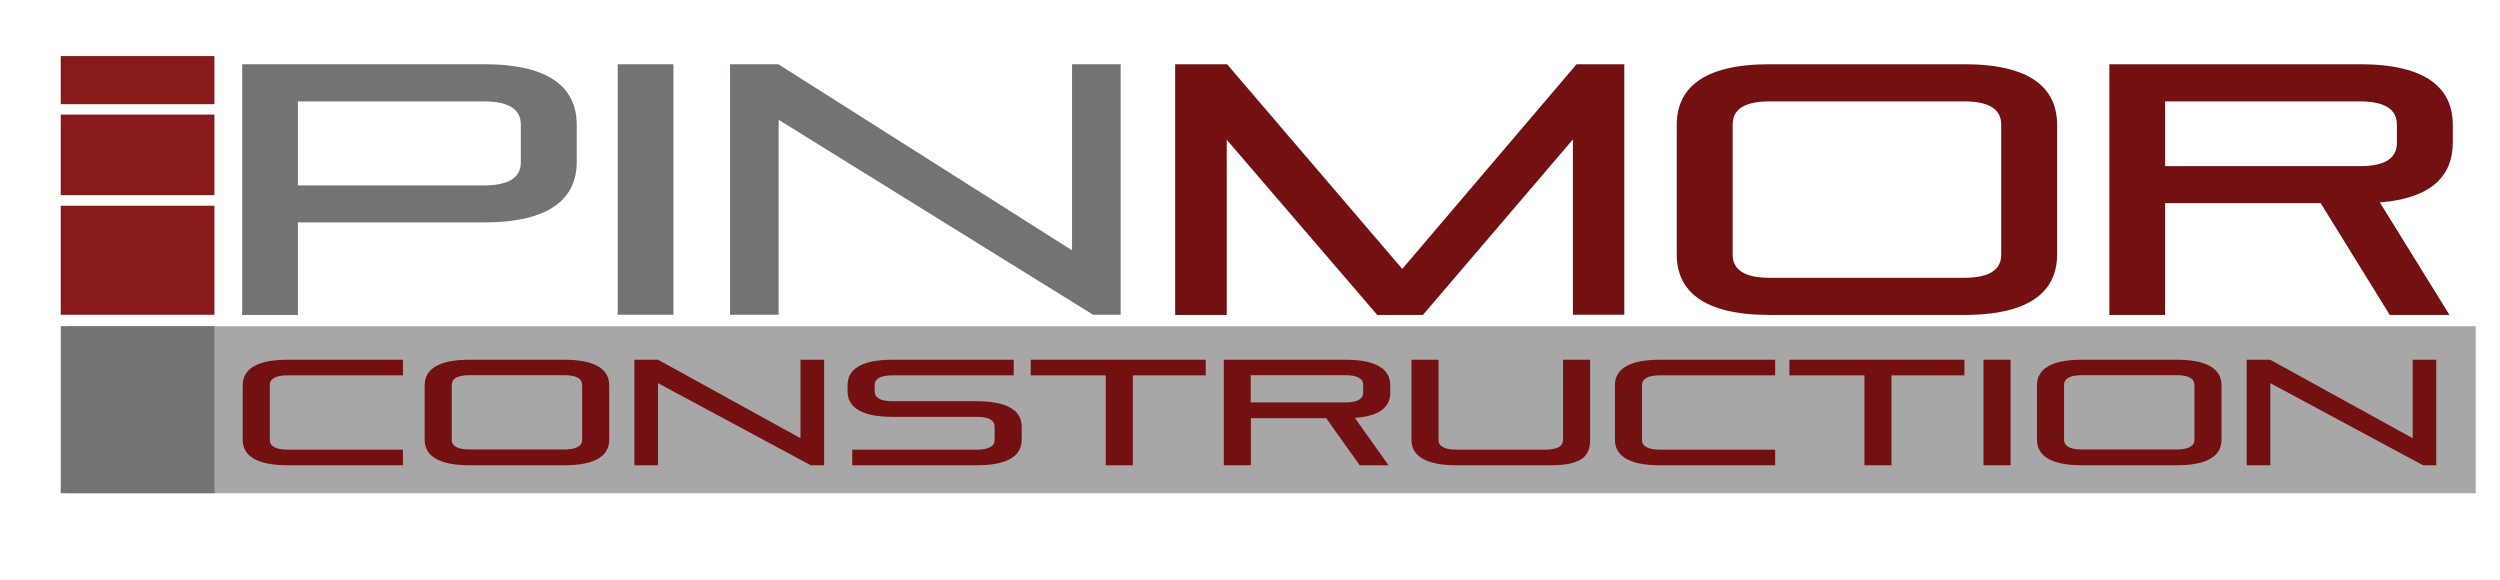
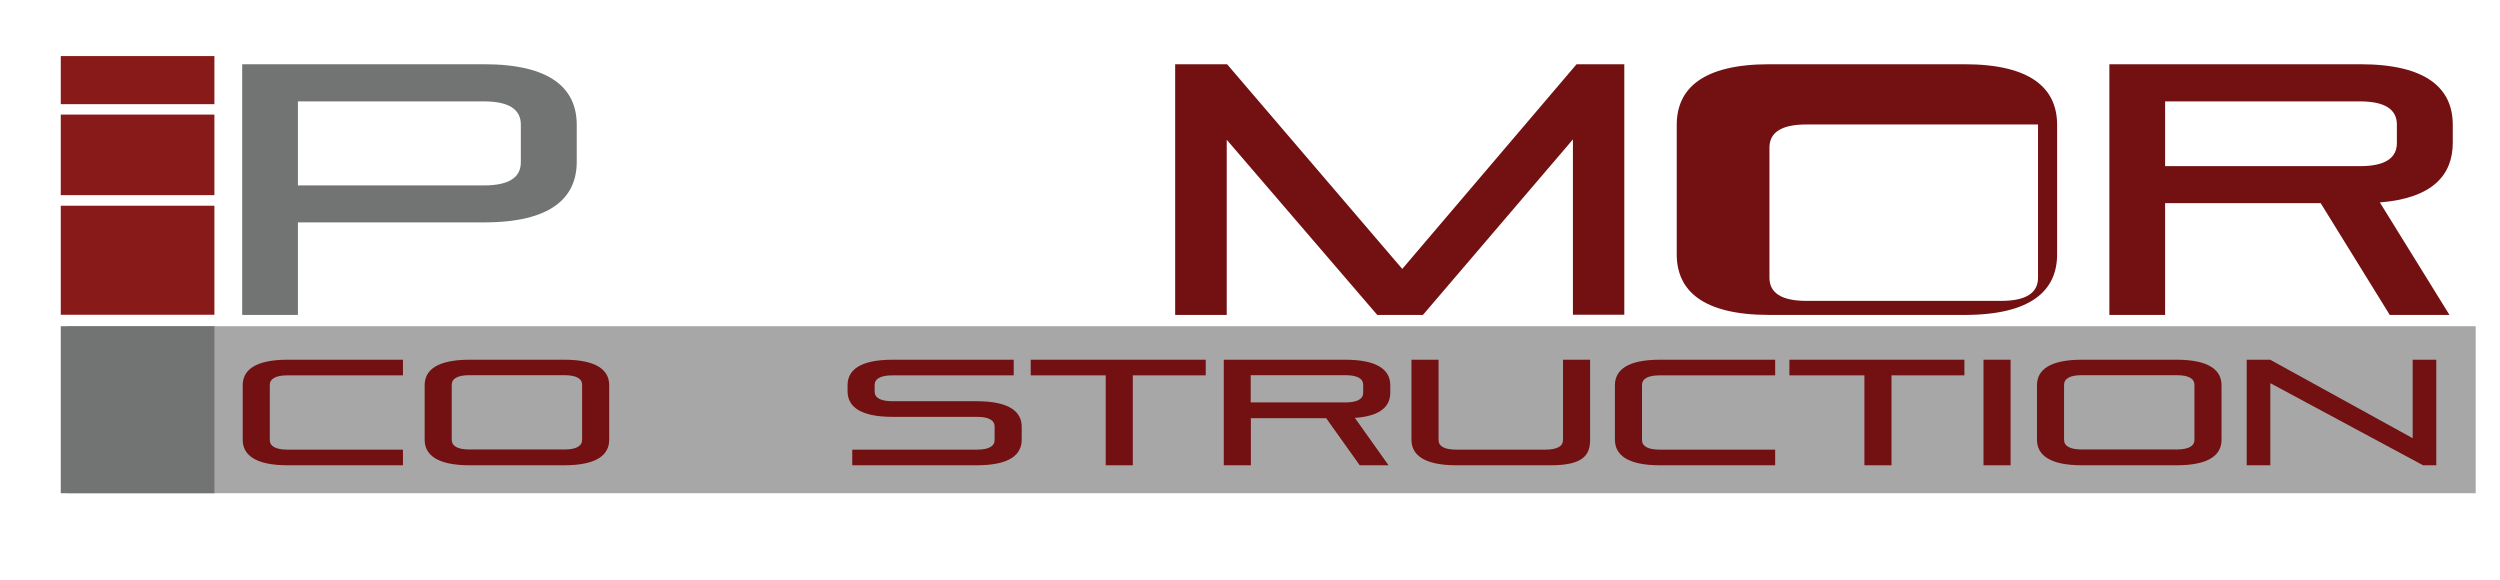
<svg xmlns="http://www.w3.org/2000/svg" version="1.1" id="Layer_1" x="0px" y="0px" viewBox="0 0 1440 334" style="enable-background:new 0 0 1440 334;" xml:space="preserve">
  <style type="text/css">
	.Arched_x0020_Green{fill:url(#SVGID_1_);stroke:#FFFFFF;stroke-width:0.25;stroke-miterlimit:1;}
	.st0{fill:#727373;}
	.st1{fill:#721012;}
	.st2{fill:#A8A7A7;}
	.st3{fill:#891A1A;}
	.st4{fill:none;}
</style>
  <linearGradient id="SVGID_1_" gradientUnits="userSpaceOnUse" x1="0" y1="549" x2="0.707" y2="548.293">
    <stop offset="0" style="stop-color:#20AC4B" />
    <stop offset="0.983" style="stop-color:#19361A" />
  </linearGradient>
  <g>
    <g>
      <g>
        <path class="st0" d="M171.6,128.1v53.3h-32.1V37h139.3c38.6,0,53.4,14.1,53.4,34.9v21.3c0,20.7-14.7,34.9-53.4,34.9H171.6z      M300,71.7c0-8.6-6.8-13.3-21.2-13.3H171.6v48.4h107.2c14.5,0,21.2-4.7,21.2-13.3V71.7z" />
-         <path class="st0" d="M355.8,181.4V37h32.1v144.3H355.8z" />
-         <path class="st0" d="M629.8,181.4L448.5,69v112.3h-28V37h27.8l169.2,107.2V37h28v144.3H629.8z" />
        <path class="st1" d="M906,181.4V80.3l-86.4,101.1h-26.3L706.6,80.5v100.9h-29.7V37h29.9l100.9,117.9L908.1,37h27.5v144.3H906z" />
-         <path class="st1" d="M1019.2,181.4c-38.6,0-53.4-14.1-53.4-34.9V71.9c0-20.7,14.7-34.9,53.4-34.9h112.3     c38.6,0,53.4,14.1,53.4,34.9v74.6c0,20.7-14.7,34.9-53.4,34.9H1019.2z M1152.7,71.7c0-8.6-6.8-13.3-21.2-13.3h-112.3     c-14.5,0-21.2,4.7-21.2,13.3v75c0,8.6,6.8,13.3,21.2,13.3h112.3c14.5,0,21.2-4.7,21.2-13.3V71.7z" />
+         <path class="st1" d="M1019.2,181.4c-38.6,0-53.4-14.1-53.4-34.9V71.9c0-20.7,14.7-34.9,53.4-34.9h112.3     c38.6,0,53.4,14.1,53.4,34.9v74.6c0,20.7-14.7,34.9-53.4,34.9H1019.2z M1152.7,71.7h-112.3     c-14.5,0-21.2,4.7-21.2,13.3v75c0,8.6,6.8,13.3,21.2,13.3h112.3c14.5,0,21.2-4.7,21.2-13.3V71.7z" />
        <path class="st1" d="M1376.5,181.4l-39.8-64.4h-89.6v64.4H1215V37h144.4c38.6,0,53.4,14.1,53.4,34.9v10.3c0,18.7-11.8,32-42,34.4     l40.1,64.8H1376.5z M1380.6,71.7c0-8.6-6.8-13.3-21.2-13.3h-112.3v37.3h112.3c14.5,0,21.2-4.7,21.2-13.3V71.7z" />
      </g>
    </g>
    <rect x="38.6" y="187.9" class="st2" width="1387.4" height="96.2" />
    <g>
      <g>
        <path class="st1" d="M165.7,268c-18.7,0-25.9-6-25.9-14.7v-31.4c0-8.7,7.1-14.7,25.9-14.7h66.4v9h-66.4c-7,0-10.3,2-10.3,5.6     v31.6c0,3.6,3.3,5.6,10.3,5.6h66.4v9H165.7z" />
        <path class="st1" d="M270.5,268c-18.7,0-25.9-6-25.9-14.7v-31.4c0-8.7,7.1-14.7,25.9-14.7H325c18.7,0,25.9,6,25.9,14.7v31.4     c0,8.7-7.1,14.7-25.9,14.7H270.5z M335.3,221.7c0-3.6-3.3-5.6-10.3-5.6h-54.5c-7,0-10.3,2-10.3,5.6v31.6c0,3.6,3.3,5.6,10.3,5.6     H325c7,0,10.3-2,10.3-5.6V221.7z" />
-         <path class="st1" d="M467,268l-88-47.3V268h-13.6v-60.8H379l82.1,45.2v-45.2h13.6V268H467z" />
        <path class="st1" d="M490.9,268v-9h71.7c7,0,10.3-2,10.3-5.6v-7.7c0-3.6-3.3-5.6-10.3-5.6h-48.5c-18.7,0-25.9-6-25.9-14.7v-3.5     c0-8.7,7.1-14.7,25.9-14.7h69.8v9h-69.8c-7,0-10.3,2-10.3,5.6v3.7c0,3.6,3.3,5.6,10.3,5.6h48.5c18.7,0,25.9,6,25.9,14.7v7.5     c0,8.7-7.1,14.7-25.9,14.7H490.9z" />
        <path class="st1" d="M636.9,268v-51.8h-43.2v-9h100.8v9h-42V268H636.9z" />
        <path class="st1" d="M783.2,268l-19.3-27.1h-43.4V268h-15.6v-60.8h70c18.7,0,25.9,6,25.9,14.7v4.3c0,7.9-5.7,13.5-20.4,14.5     l19.4,27.3H783.2z M785.2,221.7c0-3.6-3.3-5.6-10.3-5.6h-54.5v15.7h54.5c7,0,10.3-2,10.3-5.6V221.7z" />
        <path class="st1" d="M838.9,268c-18.7,0-25.9-6-25.9-14.7v-46.1h15.6v46.2c0,3.6,3.3,5.6,10.3,5.6H890c7,0,10.3-2,10.3-5.6v-46.2     h15.6v46.1c0,8.7-3.9,14.7-22.6,14.7H838.9z" />
        <path class="st1" d="M956.1,268c-18.7,0-25.9-6-25.9-14.7v-31.4c0-8.7,7.1-14.7,25.9-14.7h66.4v9h-66.4c-7,0-10.3,2-10.3,5.6     v31.6c0,3.6,3.3,5.6,10.3,5.6h66.4v9H956.1z" />
        <path class="st1" d="M1073.9,268v-51.8h-43.2v-9h100.8v9h-42V268H1073.9z" />
        <path class="st1" d="M1142.5,268v-60.8h15.6V268H1142.5z" />
        <path class="st1" d="M1199.2,268c-18.7,0-25.9-6-25.9-14.7v-31.4c0-8.7,7.1-14.7,25.9-14.7h54.5c18.7,0,25.9,6,25.9,14.7v31.4     c0,8.7-7.1,14.7-25.9,14.7H1199.2z M1264,221.7c0-3.6-3.3-5.6-10.3-5.6h-54.5c-7,0-10.3,2-10.3,5.6v31.6c0,3.6,3.3,5.6,10.3,5.6     h54.5c7,0,10.3-2,10.3-5.6V221.7z" />
        <path class="st1" d="M1395.7,268l-88-47.3V268h-13.6v-60.8h13.5l82.1,45.2v-45.2h13.6V268H1395.7z" />
      </g>
    </g>
    <rect x="35" y="118.5" class="st3" width="88.5" height="62.8" />
    <rect x="35" y="66" class="st3" width="88.5" height="46.4" />
    <rect x="35" y="32.3" class="st3" width="88.5" height="27.7" />
    <rect x="35" y="187.9" class="st0" width="88.5" height="96.2" />
  </g>
  <rect class="st4" width="1440" height="334" />
</svg>